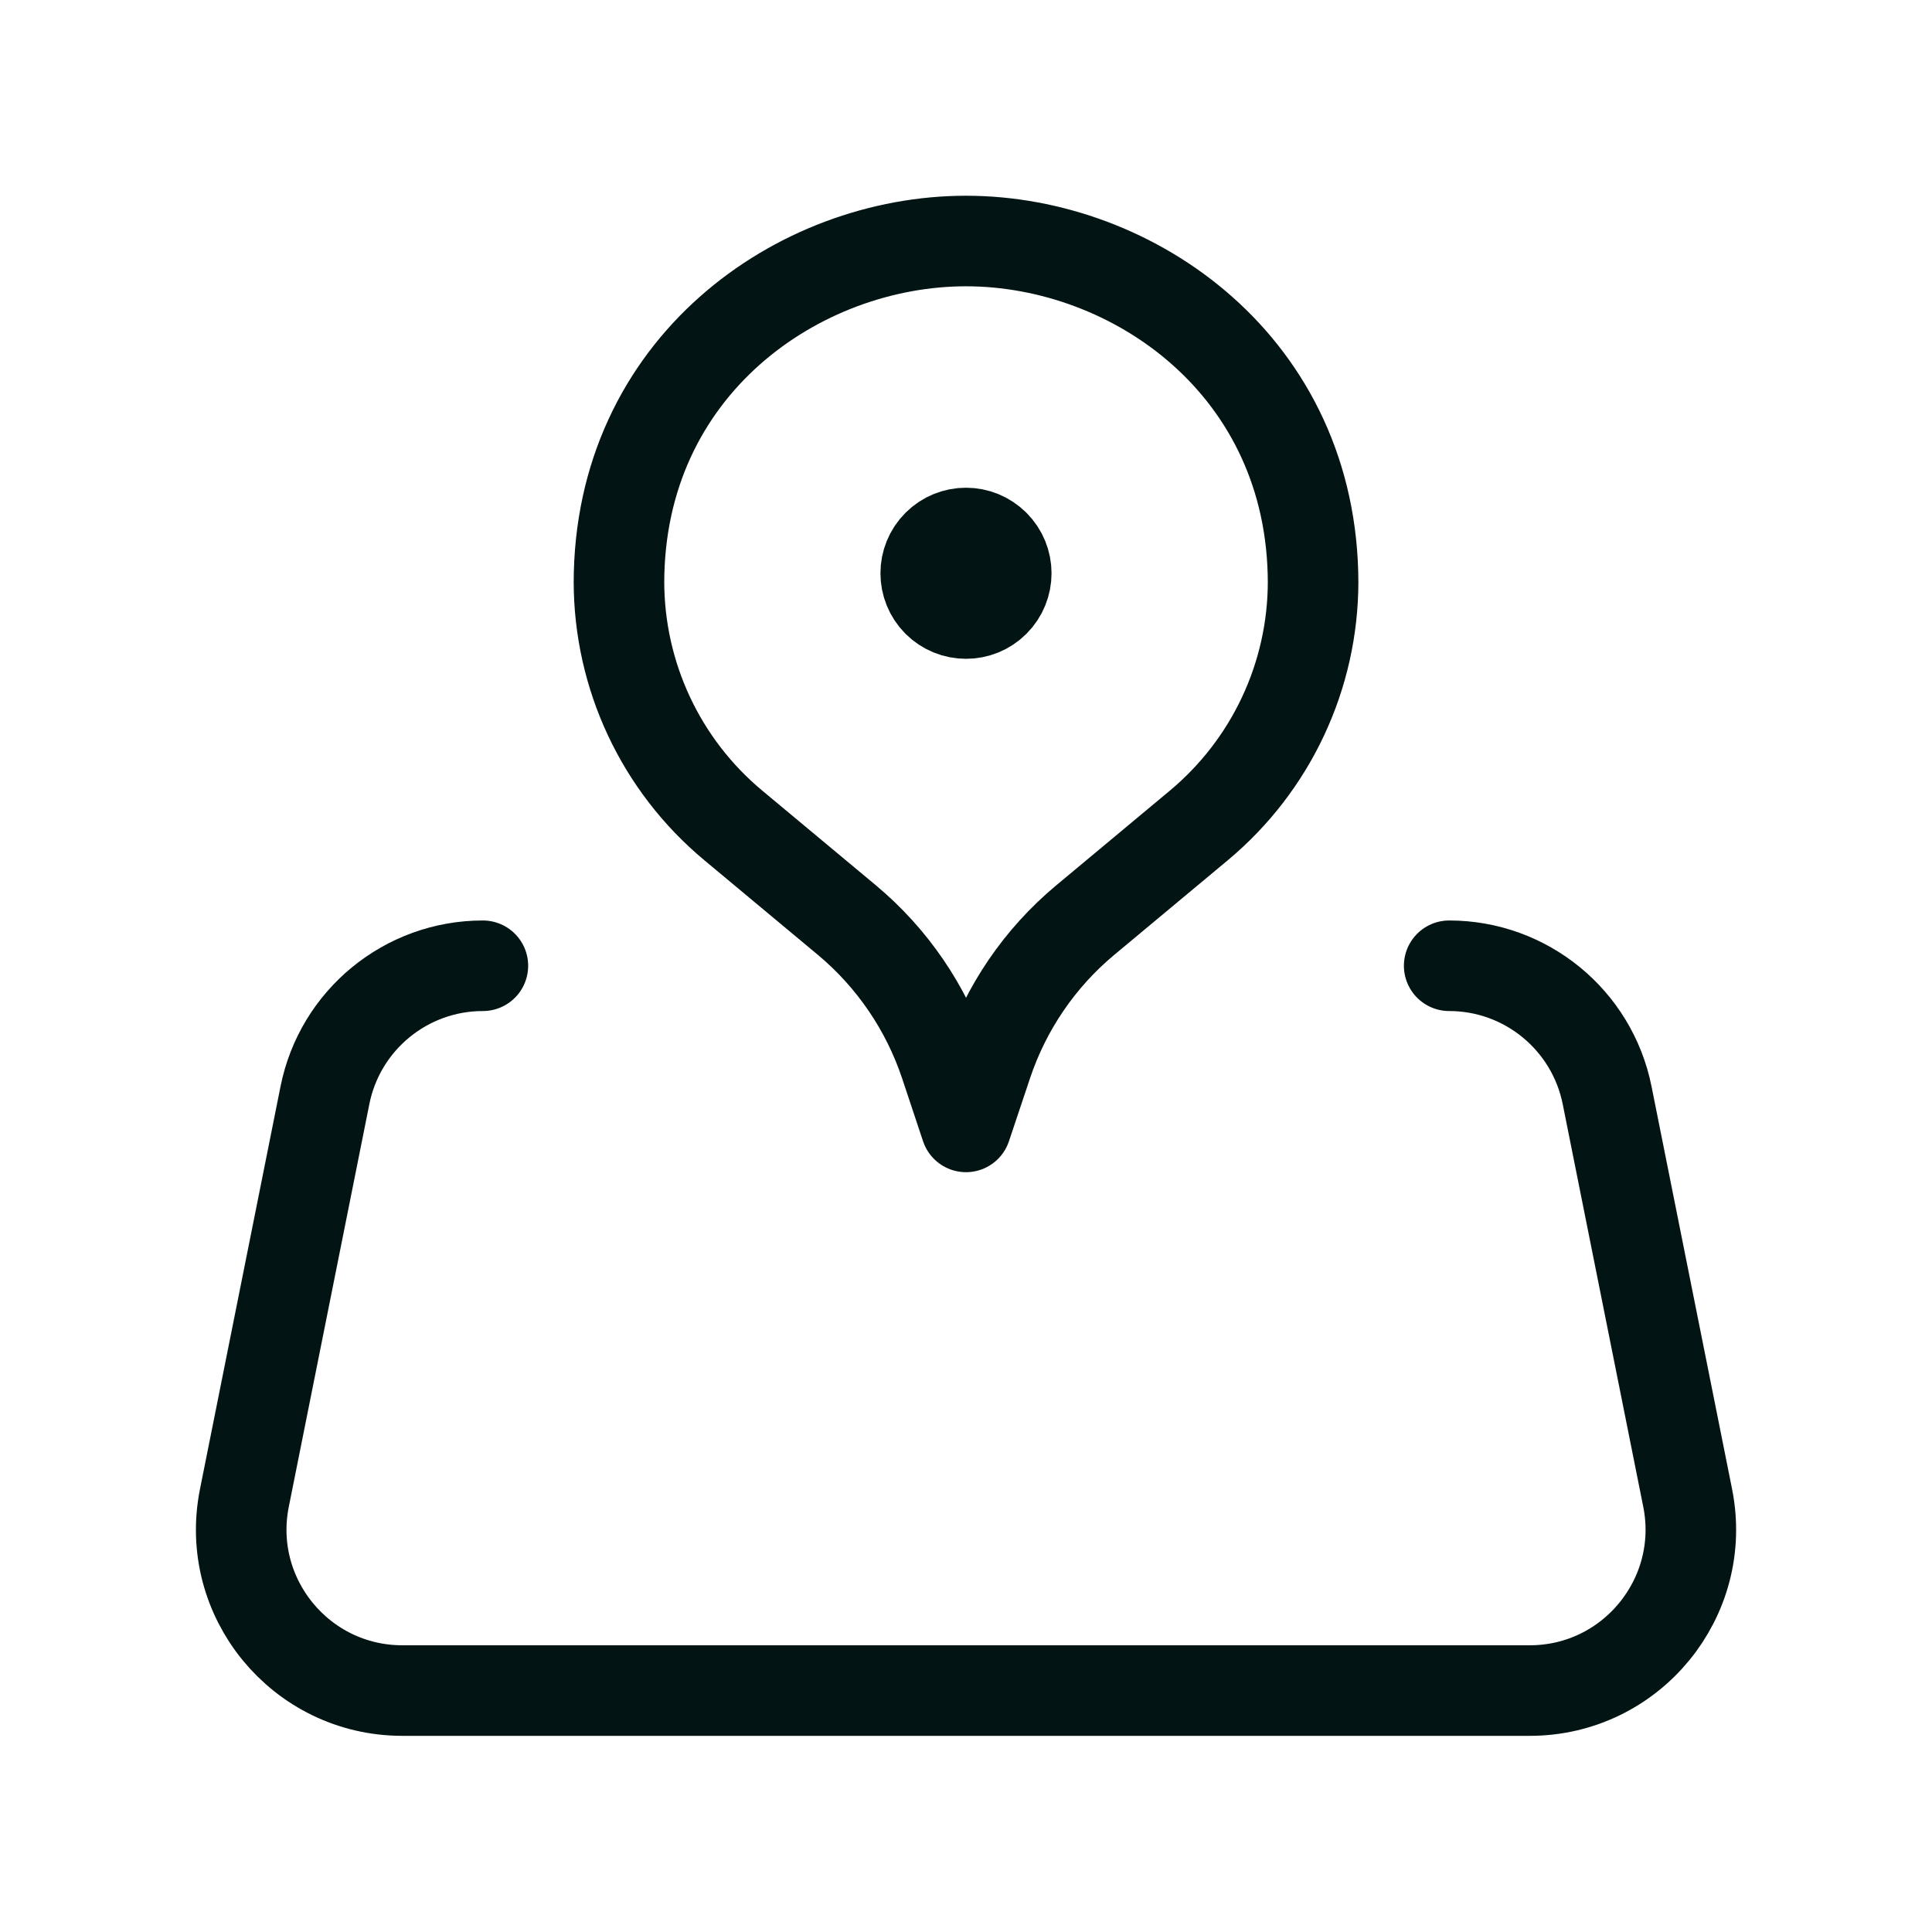
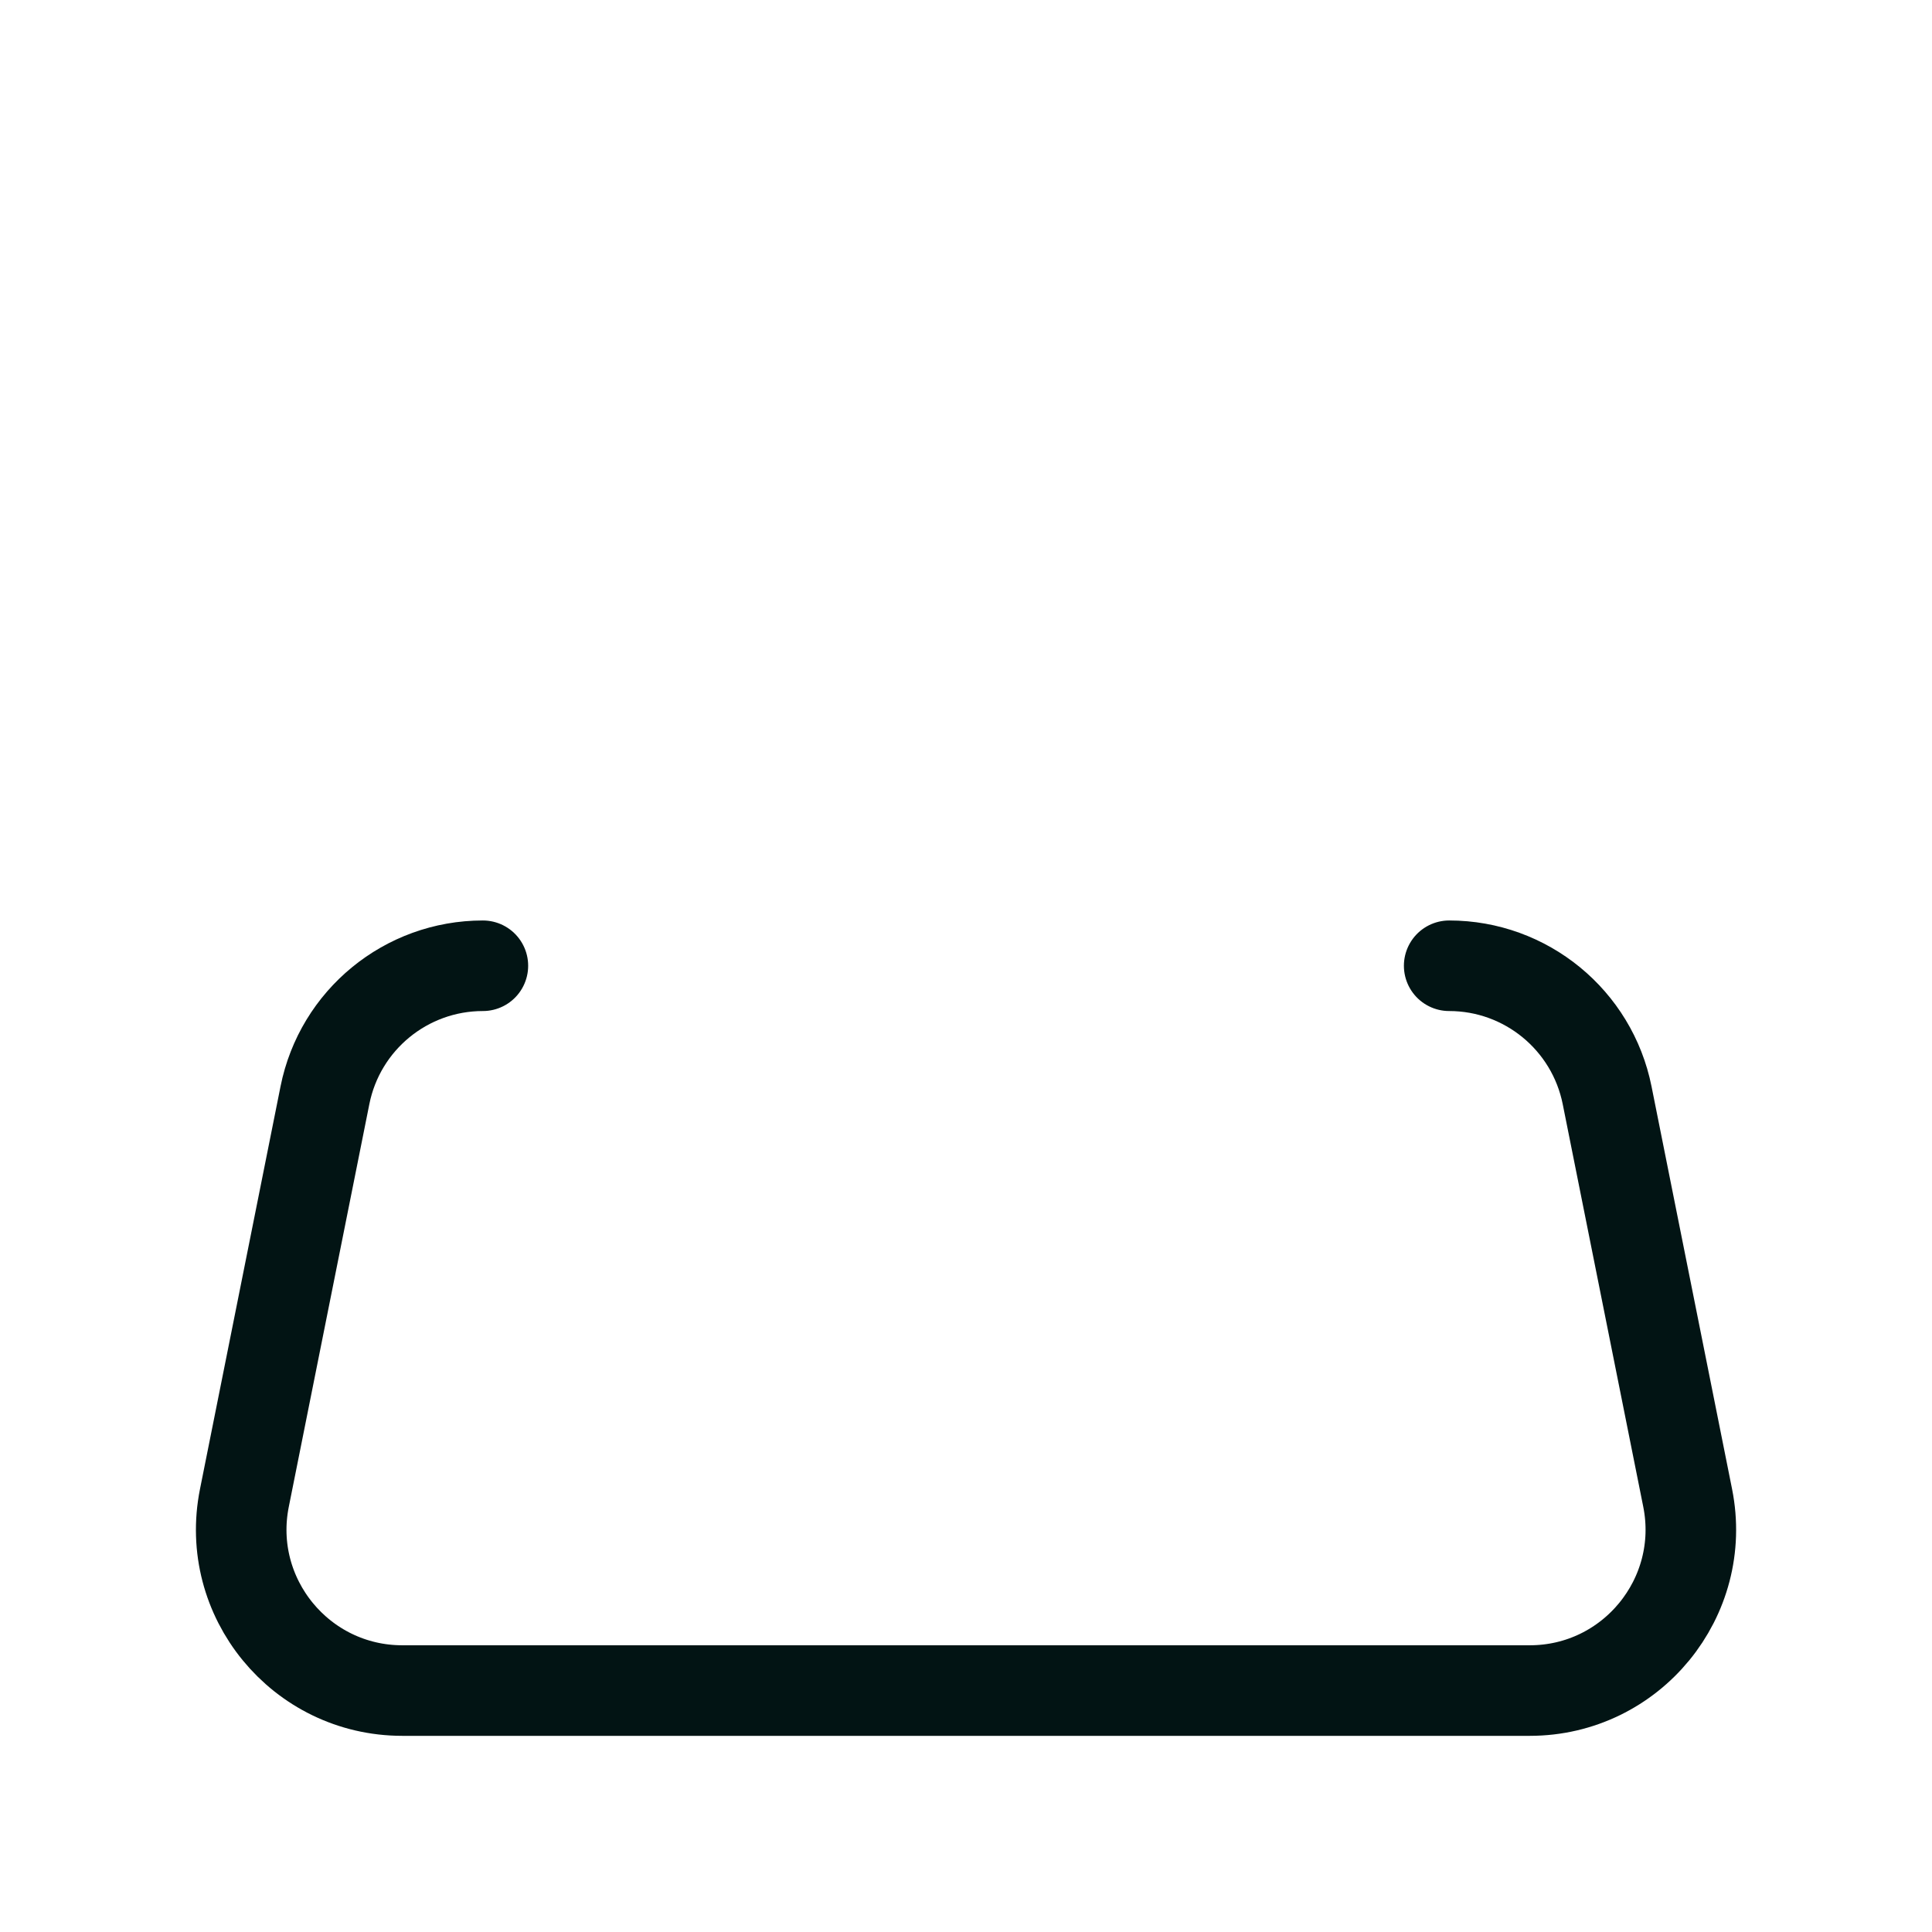
<svg xmlns="http://www.w3.org/2000/svg" fill="none" viewBox="0 0 32 32" height="32" width="32">
-   <path stroke-linejoin="round" stroke-linecap="round" stroke-width="1.5" stroke="#021414" d="M16.471 9.024C16.732 9.284 16.732 9.706 16.471 9.967C16.211 10.227 15.789 10.227 15.528 9.967C15.268 9.706 15.268 9.284 15.528 9.024C15.789 8.763 16.21 8.763 16.471 9.024" />
-   <path stroke-linejoin="round" stroke-linecap="round" stroke-width="1.5" stroke="#021414" d="M21.749 9.631V9.631C21.749 11.193 21.055 12.672 19.856 13.672L17.971 15.243C17.22 15.87 16.659 16.694 16.349 17.622L16 18.665L15.652 17.62C15.342 16.694 14.78 15.869 14.03 15.242L12.145 13.671C10.944 12.671 10.252 11.191 10.252 9.629V9.629V9.659C10.251 6.073 13.221 3.992 16 3.992C18.778 3.992 21.749 6.073 21.749 9.66" />
  <path stroke-linejoin="round" stroke-linecap="round" stroke-width="1.5" stroke="#021414" d="M7.998 15.996C6.726 15.996 5.631 16.894 5.382 18.141L4.048 24.81C3.717 26.46 4.98 28.001 6.664 28.001H25.337C27.02 28.001 28.283 26.46 27.953 24.81L26.619 18.141C26.369 16.894 25.274 15.996 24.003 15.996" />
</svg>